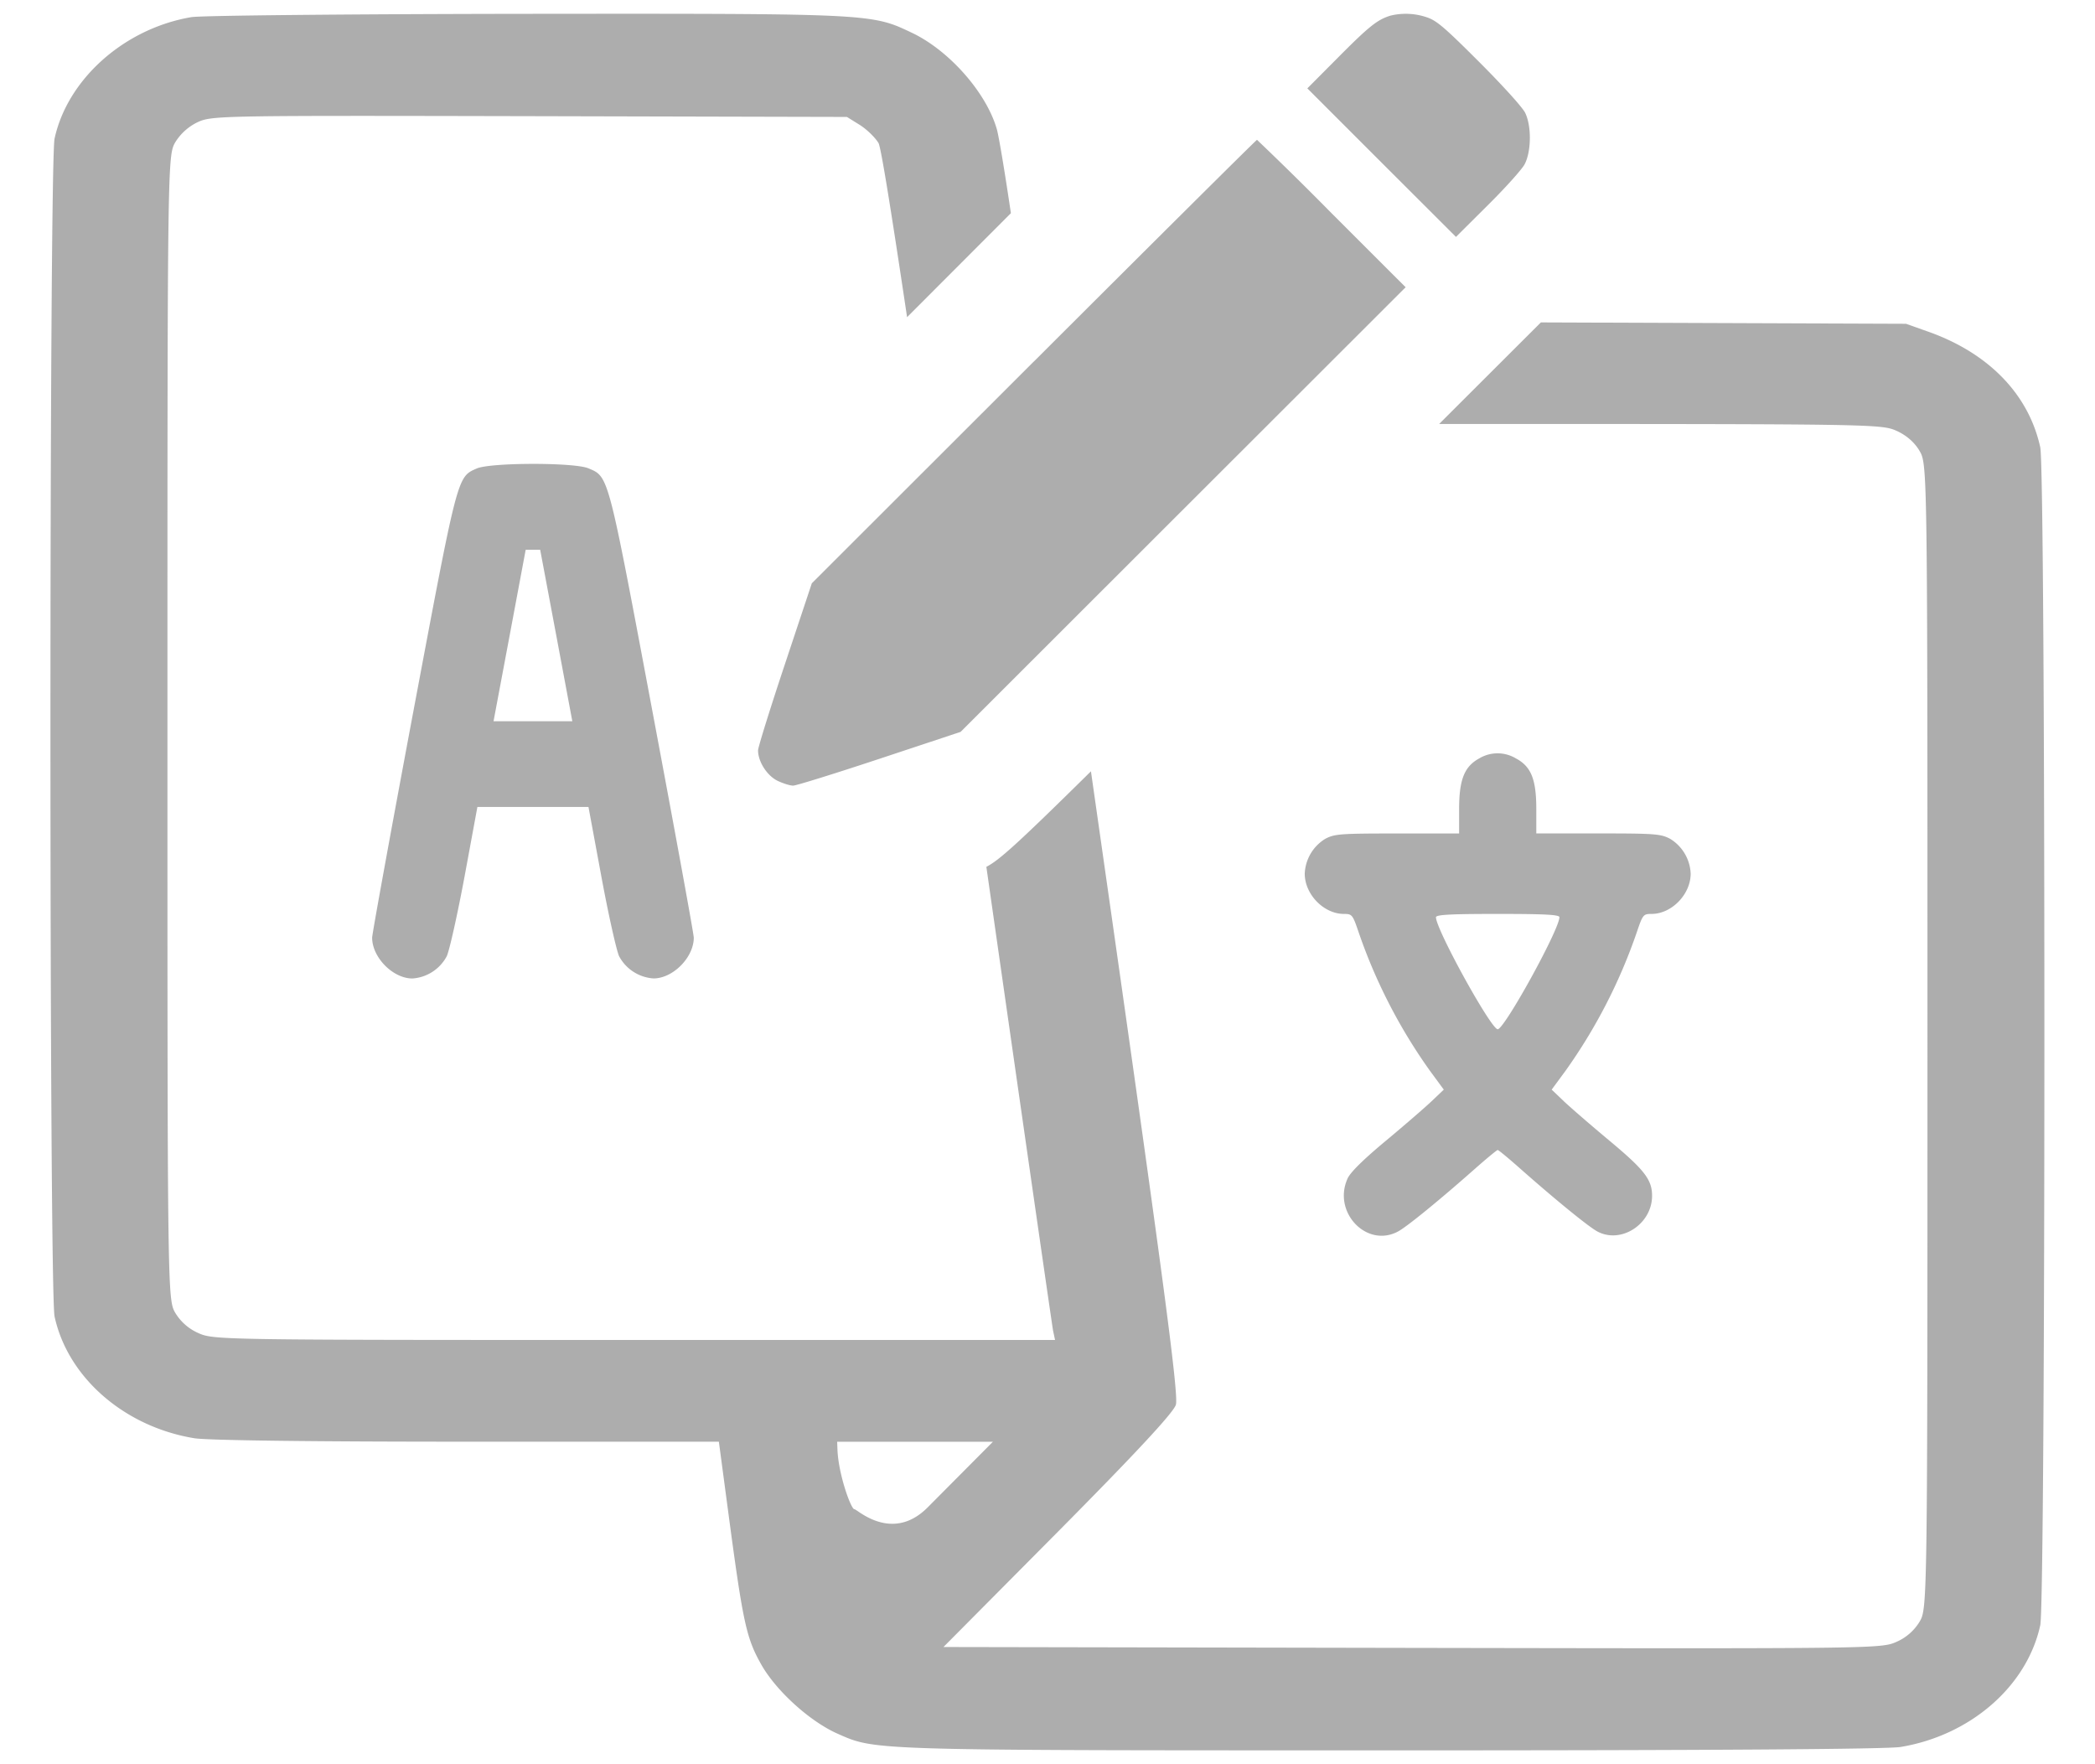
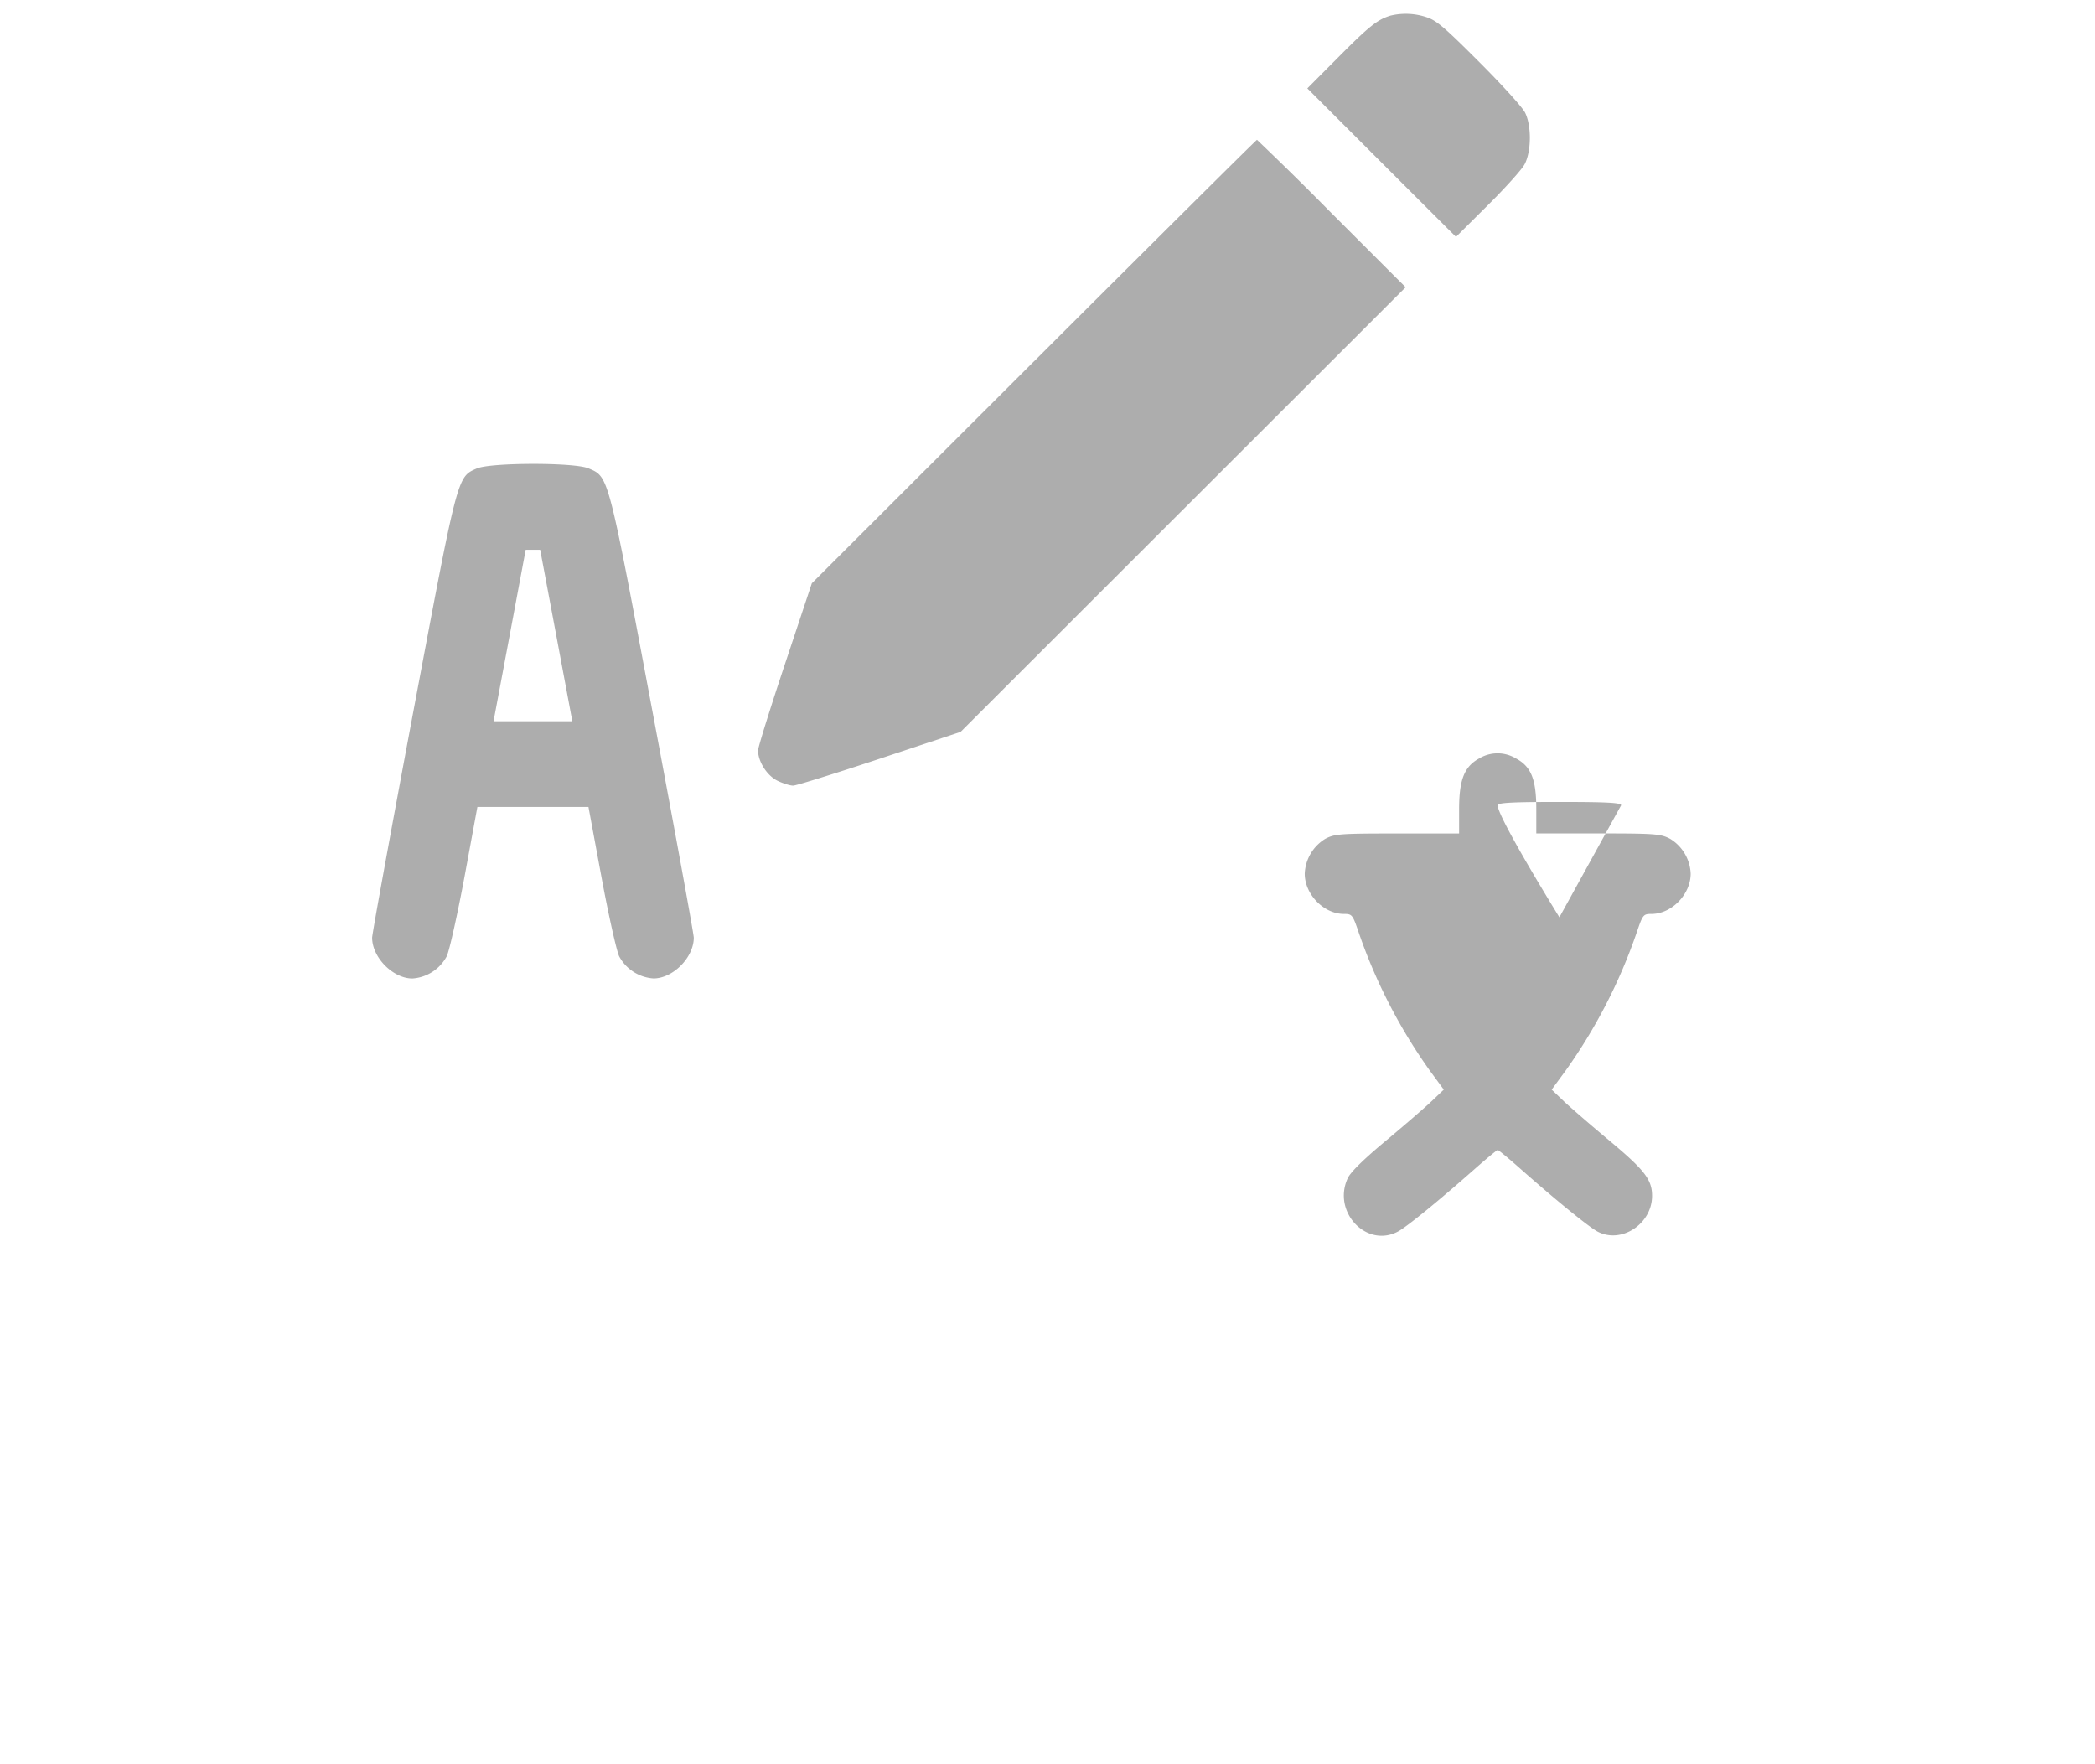
<svg xmlns="http://www.w3.org/2000/svg" width="38" height="32" fill="none">
  <path fill-rule="evenodd" clip-rule="evenodd" d="M25.22.284c-.235.072-.384.19-.934.743l-.573.576L25.06 2.95l1.349 1.347.576-.573c.318-.315.618-.649.668-.742.123-.23.129-.692.012-.934-.047-.098-.395-.483-.828-.917-.636-.636-.778-.757-.956-.817a1.182 1.182 0 0 0-.662-.03zm-6.469 6.274-4.026 4.022-.487 1.464c-.268.805-.488 1.51-.488 1.567 0 .204.163.459.355.552.1.048.226.087.281.087.055 0 .761-.22 1.57-.488l1.468-.487 4.036-4.033 4.036-4.032-1.338-1.337A61 61 0 0 0 22.8 2.536c-.012 0-1.833 1.81-4.048 4.022z" fill="#ADADAD" />
-   <path fill-rule="evenodd" clip-rule="evenodd" d="M26.107 7.69h.392c7.498 0 7.625.002 7.9.124.179.08.329.21.42.367.141.24.142.34.142 10.616s-.001 10.377-.142 10.617a.922.922 0 0 1-.421.367c-.277.123-.376.124-8.782.109l-8.503-.016 2.075-2.09c1.4-1.412 2.096-2.16 2.14-2.303.053-.165-.205-2.122-1.165-8.863l-.375-2.628c-1.369 1.351-1.67 1.615-1.897 1.733.675 4.725 1.194 8.332 1.21 8.413l.036.169h-7.629c-7.506 0-7.633-.002-7.907-.124a.92.92 0 0 1-.421-.367c-.141-.24-.143-.341-.143-10.617 0-10.271.002-10.376.142-10.616a.971.971 0 0 1 .406-.365c.258-.119.401-.121 6.02-.109l5.757.014.23.143c.127.079.281.228.343.331.042.071.207 1.076.518 3.158l1.883-1.886c-.11-.745-.218-1.395-.255-1.523-.189-.662-.864-1.429-1.542-1.75-.09-.043-.17-.08-.25-.114-.58-.235-1.254-.234-6.754-.229C6.37.255 3.64.281 3.47.311 2.256.517 1.226 1.433.99 2.513c-.1.457-.1 20.91 0 21.367.24 1.105 1.265 1.998 2.533 2.207.234.039 2.136.063 4.948.063h4.568l.162 1.215c.275 2.07.333 2.34.606 2.825.269.477.878 1.03 1.38 1.254.066.029.123.055.181.078.568.23 1.231.226 9.854.227 5.743 0 9.006-.021 9.252-.062 1.268-.21 2.292-1.102 2.533-2.207.1-.457.1-20.91 0-21.367-.21-.962-.938-1.712-2.04-2.1l-.395-.14-6.623-.025-1.843 1.84zM15.554 27.407c.173.119.72.49 1.273-.066l1.183-1.19h-2.825l.005.139c.017.456.25 1.096.309 1.085.005-.001.024.012.055.032z" fill="#ADADAD" />
-   <path fill-rule="evenodd" clip-rule="evenodd" d="M8.646 8.498c-.354.157-.338.096-1.15 4.414-.41 2.186-.746 4.03-.746 4.096 0 .358.377.74.73.74a.763.763 0 0 0 .623-.403c.05-.107.195-.76.324-1.45l.232-1.258H10.674l.233 1.257c.128.692.274 1.344.323 1.451a.763.763 0 0 0 .624.402c.353 0 .73-.381.73-.739 0-.066-.337-1.91-.748-4.096-.815-4.34-.793-4.26-1.162-4.417-.256-.11-1.78-.107-2.028.003zm1.444 3.029.291 1.555H8.952l.292-1.555.291-1.555h.263l.292 1.555zM26.828 13.758c-.268.147-.362.386-.362.92v.44h-1.122c-1.032 0-1.136.007-1.306.097a.778.778 0 0 0-.372.632c0 .375.345.73.71.73.148 0 .159.013.266.328a9.8 9.8 0 0 0 1.296 2.519l.25.34-.223.212c-.122.116-.497.44-.833.72-.4.333-.638.567-.688.678-.28.612.346 1.27.916.962.16-.086.744-.562 1.384-1.128.217-.192.407-.349.422-.349.015 0 .205.157.422.35.64.565 1.224 1.04 1.384 1.127.432.233.994-.133.994-.646 0-.292-.138-.47-.766-.994-.336-.28-.71-.604-.833-.72l-.222-.212.25-.34a9.797 9.797 0 0 0 1.295-2.518c.107-.316.118-.329.266-.329.365 0 .71-.355.71-.73a.777.777 0 0 0-.372-.632c-.17-.09-.274-.098-1.306-.098h-1.122v-.44c0-.542-.093-.774-.372-.922a.646.646 0 0 0-.666.003zm1.457 2.88c-.002.225-.998 2.031-1.119 2.031s-1.117-1.806-1.12-2.031c0-.047.255-.061 1.12-.061.865 0 1.12.014 1.12.06z" fill="#ADADAD" />
+   <path fill-rule="evenodd" clip-rule="evenodd" d="M8.646 8.498c-.354.157-.338.096-1.15 4.414-.41 2.186-.746 4.03-.746 4.096 0 .358.377.74.73.74a.763.763 0 0 0 .623-.403c.05-.107.195-.76.324-1.45l.232-1.258H10.674l.233 1.257c.128.692.274 1.344.323 1.451a.763.763 0 0 0 .624.402c.353 0 .73-.381.73-.739 0-.066-.337-1.91-.748-4.096-.815-4.34-.793-4.26-1.162-4.417-.256-.11-1.78-.107-2.028.003zm1.444 3.029.291 1.555H8.952l.292-1.555.291-1.555h.263l.292 1.555zM26.828 13.758c-.268.147-.362.386-.362.92v.44h-1.122c-1.032 0-1.136.007-1.306.097a.778.778 0 0 0-.372.632c0 .375.345.73.71.73.148 0 .159.013.266.328a9.8 9.8 0 0 0 1.296 2.519l.25.34-.223.212c-.122.116-.497.44-.833.72-.4.333-.638.567-.688.678-.28.612.346 1.27.916.962.16-.086.744-.562 1.384-1.128.217-.192.407-.349.422-.349.015 0 .205.157.422.35.64.565 1.224 1.04 1.384 1.127.432.233.994-.133.994-.646 0-.292-.138-.47-.766-.994-.336-.28-.71-.604-.833-.72l-.222-.212.25-.34a9.797 9.797 0 0 0 1.295-2.518c.107-.316.118-.329.266-.329.365 0 .71-.355.71-.73a.777.777 0 0 0-.372-.632c-.17-.09-.274-.098-1.306-.098h-1.122v-.44c0-.542-.093-.774-.372-.922a.646.646 0 0 0-.666.003zm1.457 2.88s-1.117-1.806-1.12-2.031c0-.047.255-.061 1.12-.061.865 0 1.12.014 1.12.06z" fill="#ADADAD" />
</svg>